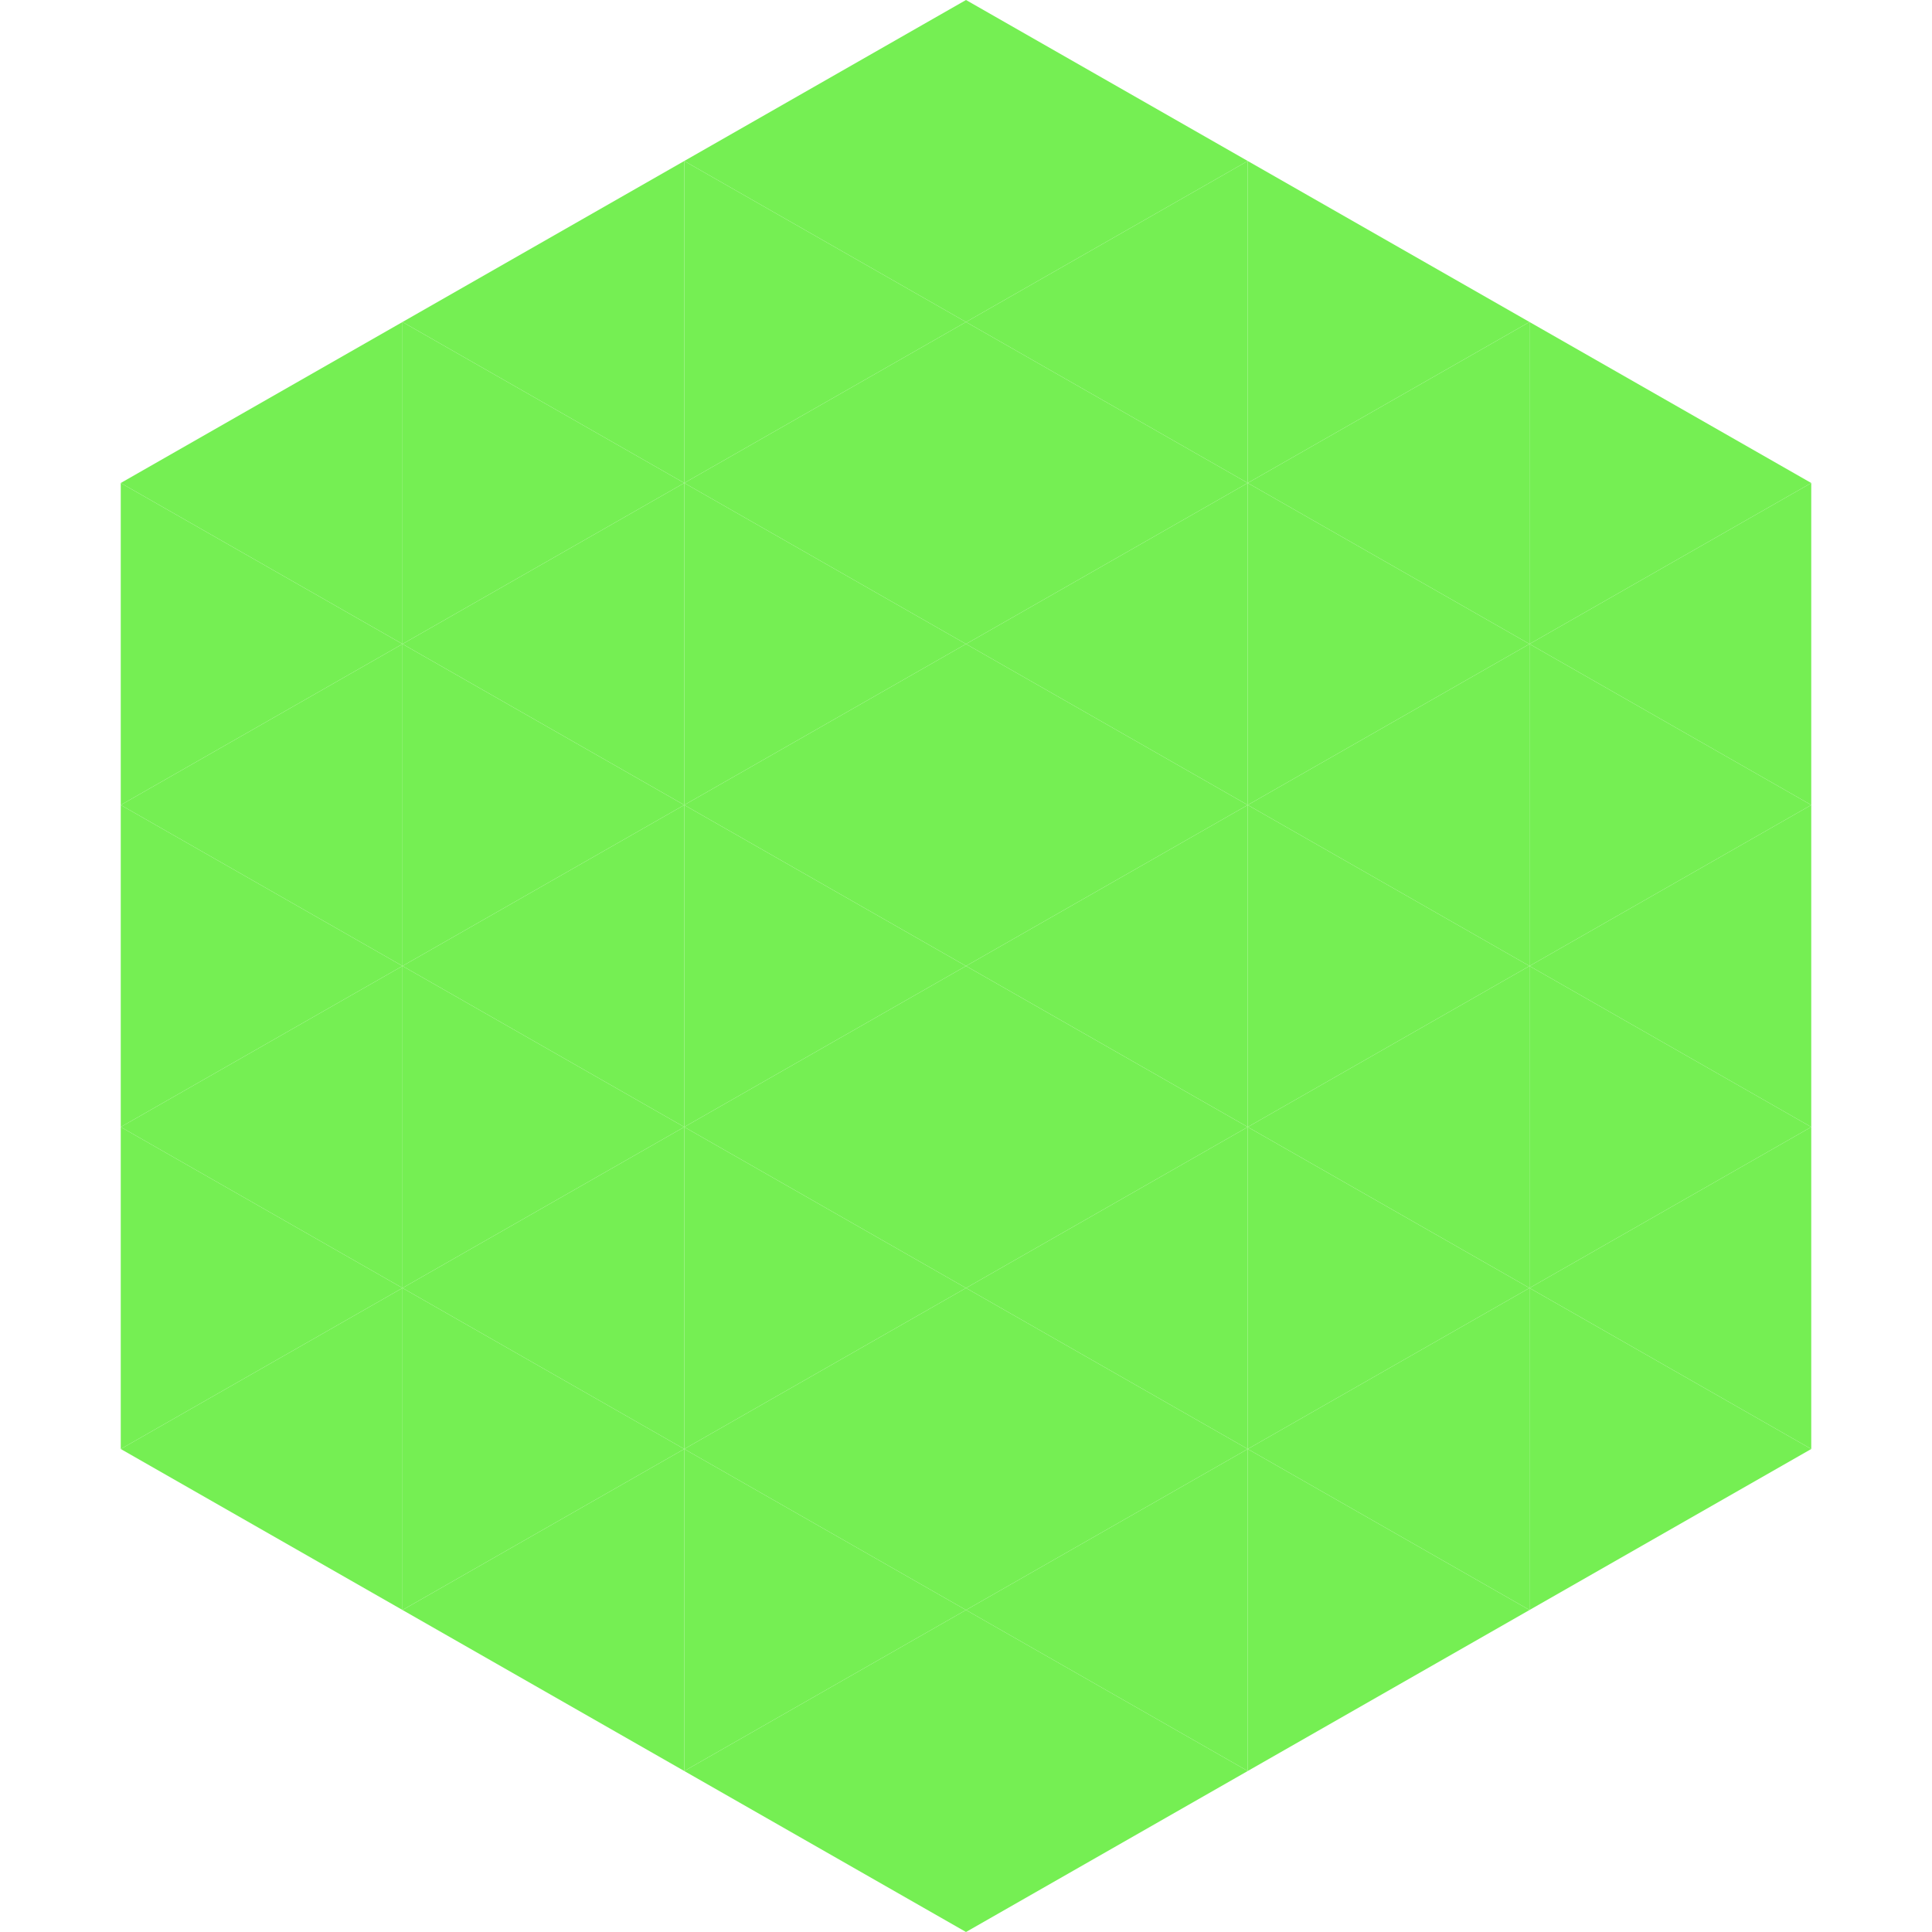
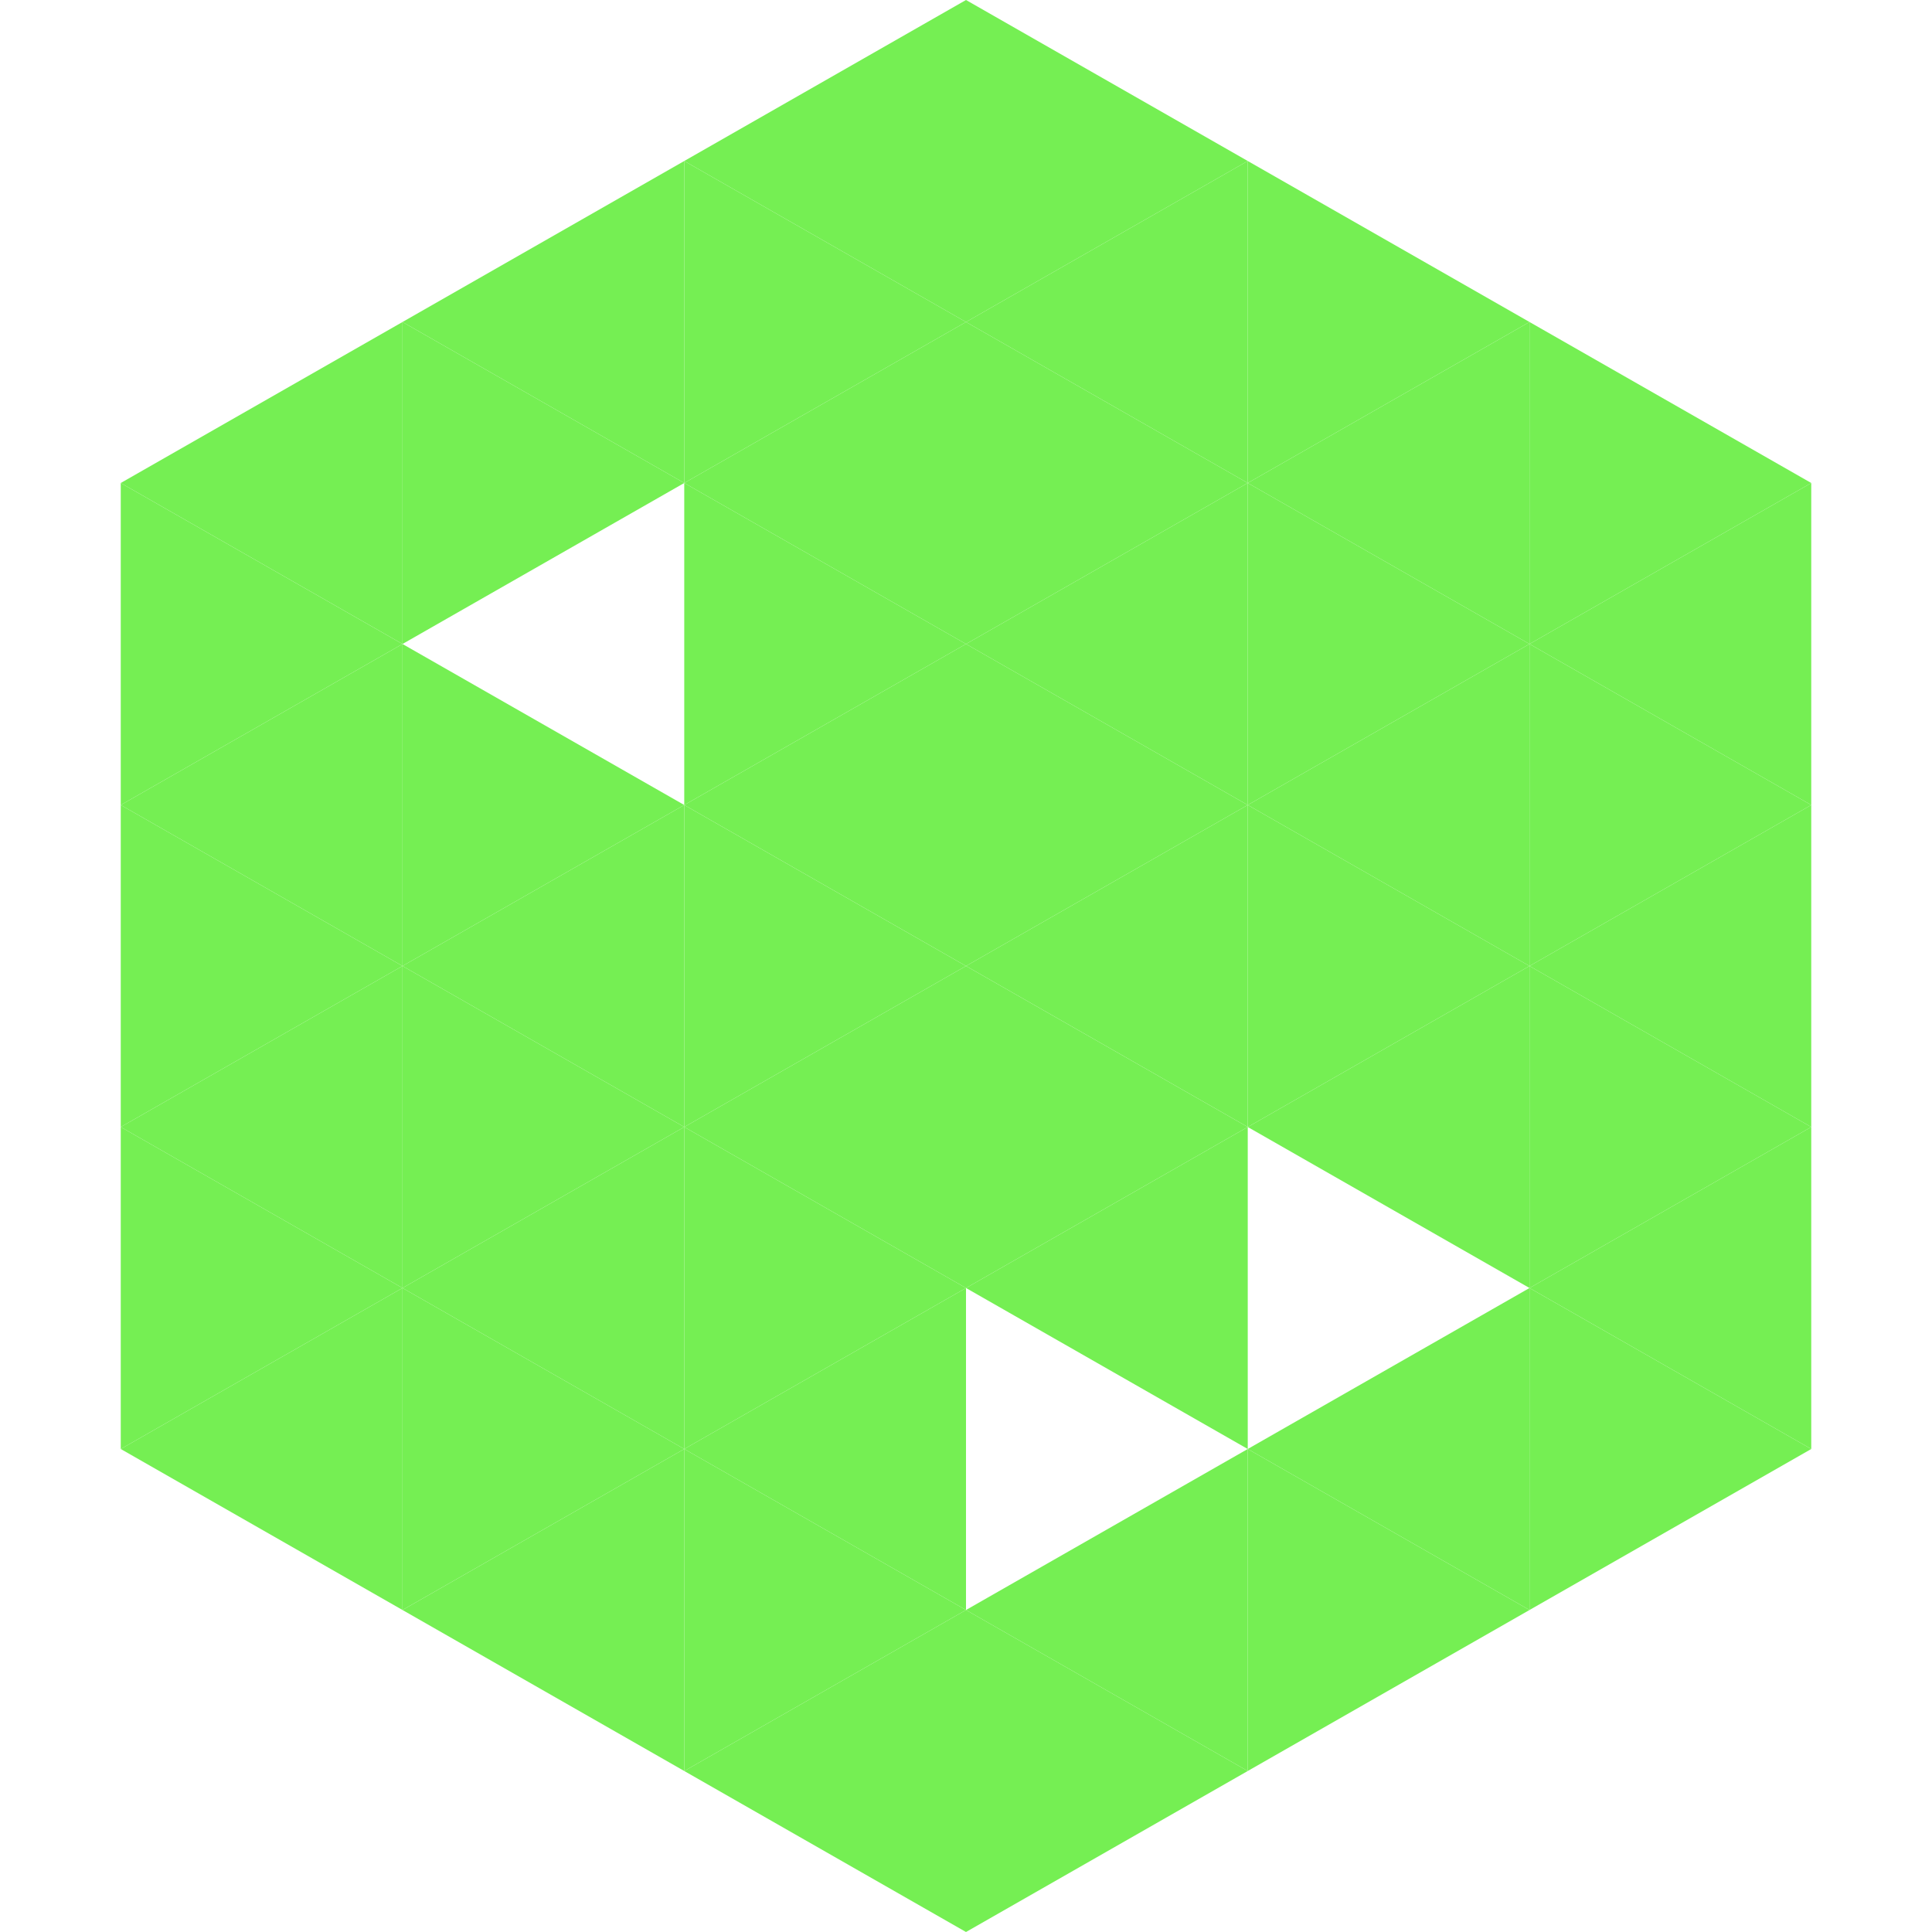
<svg xmlns="http://www.w3.org/2000/svg" width="240" height="240">
  <polygon points="50,40 15,60 50,80" style="fill:rgb(117,239,83)" />
  <polygon points="190,40 225,60 190,80" style="fill:rgb(117,239,83)" />
  <polygon points="15,60 50,80 15,100" style="fill:rgb(117,239,83)" />
  <polygon points="225,60 190,80 225,100" style="fill:rgb(117,239,83)" />
  <polygon points="50,80 15,100 50,120" style="fill:rgb(117,239,83)" />
  <polygon points="190,80 225,100 190,120" style="fill:rgb(117,239,83)" />
  <polygon points="15,100 50,120 15,140" style="fill:rgb(117,239,83)" />
  <polygon points="225,100 190,120 225,140" style="fill:rgb(117,239,83)" />
  <polygon points="50,120 15,140 50,160" style="fill:rgb(117,239,83)" />
  <polygon points="190,120 225,140 190,160" style="fill:rgb(117,239,83)" />
  <polygon points="15,140 50,160 15,180" style="fill:rgb(117,239,83)" />
  <polygon points="225,140 190,160 225,180" style="fill:rgb(117,239,83)" />
  <polygon points="50,160 15,180 50,200" style="fill:rgb(117,239,83)" />
  <polygon points="190,160 225,180 190,200" style="fill:rgb(117,239,83)" />
  <polygon points="15,180 50,200 15,220" style="fill:rgb(255,255,255); fill-opacity:0" />
  <polygon points="225,180 190,200 225,220" style="fill:rgb(255,255,255); fill-opacity:0" />
  <polygon points="50,0 85,20 50,40" style="fill:rgb(255,255,255); fill-opacity:0" />
  <polygon points="190,0 155,20 190,40" style="fill:rgb(255,255,255); fill-opacity:0" />
  <polygon points="85,20 50,40 85,60" style="fill:rgb(117,239,83)" />
  <polygon points="155,20 190,40 155,60" style="fill:rgb(117,239,83)" />
  <polygon points="50,40 85,60 50,80" style="fill:rgb(117,239,83)" />
  <polygon points="190,40 155,60 190,80" style="fill:rgb(117,239,83)" />
-   <polygon points="85,60 50,80 85,100" style="fill:rgb(117,239,83)" />
  <polygon points="155,60 190,80 155,100" style="fill:rgb(117,239,83)" />
  <polygon points="50,80 85,100 50,120" style="fill:rgb(117,239,83)" />
  <polygon points="190,80 155,100 190,120" style="fill:rgb(117,239,83)" />
  <polygon points="85,100 50,120 85,140" style="fill:rgb(117,239,83)" />
  <polygon points="155,100 190,120 155,140" style="fill:rgb(117,239,83)" />
  <polygon points="50,120 85,140 50,160" style="fill:rgb(117,239,83)" />
  <polygon points="190,120 155,140 190,160" style="fill:rgb(117,239,83)" />
  <polygon points="85,140 50,160 85,180" style="fill:rgb(117,239,83)" />
-   <polygon points="155,140 190,160 155,180" style="fill:rgb(117,239,83)" />
  <polygon points="50,160 85,180 50,200" style="fill:rgb(117,239,83)" />
  <polygon points="190,160 155,180 190,200" style="fill:rgb(117,239,83)" />
  <polygon points="85,180 50,200 85,220" style="fill:rgb(117,239,83)" />
  <polygon points="155,180 190,200 155,220" style="fill:rgb(117,239,83)" />
  <polygon points="120,0 85,20 120,40" style="fill:rgb(117,239,83)" />
  <polygon points="120,0 155,20 120,40" style="fill:rgb(117,239,83)" />
  <polygon points="85,20 120,40 85,60" style="fill:rgb(117,239,83)" />
  <polygon points="155,20 120,40 155,60" style="fill:rgb(117,239,83)" />
  <polygon points="120,40 85,60 120,80" style="fill:rgb(117,239,83)" />
  <polygon points="120,40 155,60 120,80" style="fill:rgb(117,239,83)" />
  <polygon points="85,60 120,80 85,100" style="fill:rgb(117,239,83)" />
  <polygon points="155,60 120,80 155,100" style="fill:rgb(117,239,83)" />
  <polygon points="120,80 85,100 120,120" style="fill:rgb(117,239,83)" />
  <polygon points="120,80 155,100 120,120" style="fill:rgb(117,239,83)" />
  <polygon points="85,100 120,120 85,140" style="fill:rgb(117,239,83)" />
  <polygon points="155,100 120,120 155,140" style="fill:rgb(117,239,83)" />
  <polygon points="120,120 85,140 120,160" style="fill:rgb(117,239,83)" />
  <polygon points="120,120 155,140 120,160" style="fill:rgb(117,239,83)" />
  <polygon points="85,140 120,160 85,180" style="fill:rgb(117,239,83)" />
  <polygon points="155,140 120,160 155,180" style="fill:rgb(117,239,83)" />
  <polygon points="120,160 85,180 120,200" style="fill:rgb(117,239,83)" />
-   <polygon points="120,160 155,180 120,200" style="fill:rgb(117,239,83)" />
  <polygon points="85,180 120,200 85,220" style="fill:rgb(117,239,83)" />
  <polygon points="155,180 120,200 155,220" style="fill:rgb(117,239,83)" />
  <polygon points="120,200 85,220 120,240" style="fill:rgb(117,239,83)" />
  <polygon points="120,200 155,220 120,240" style="fill:rgb(117,239,83)" />
  <polygon points="85,220 120,240 85,260" style="fill:rgb(255,255,255); fill-opacity:0" />
  <polygon points="155,220 120,240 155,260" style="fill:rgb(255,255,255); fill-opacity:0" />
</svg>